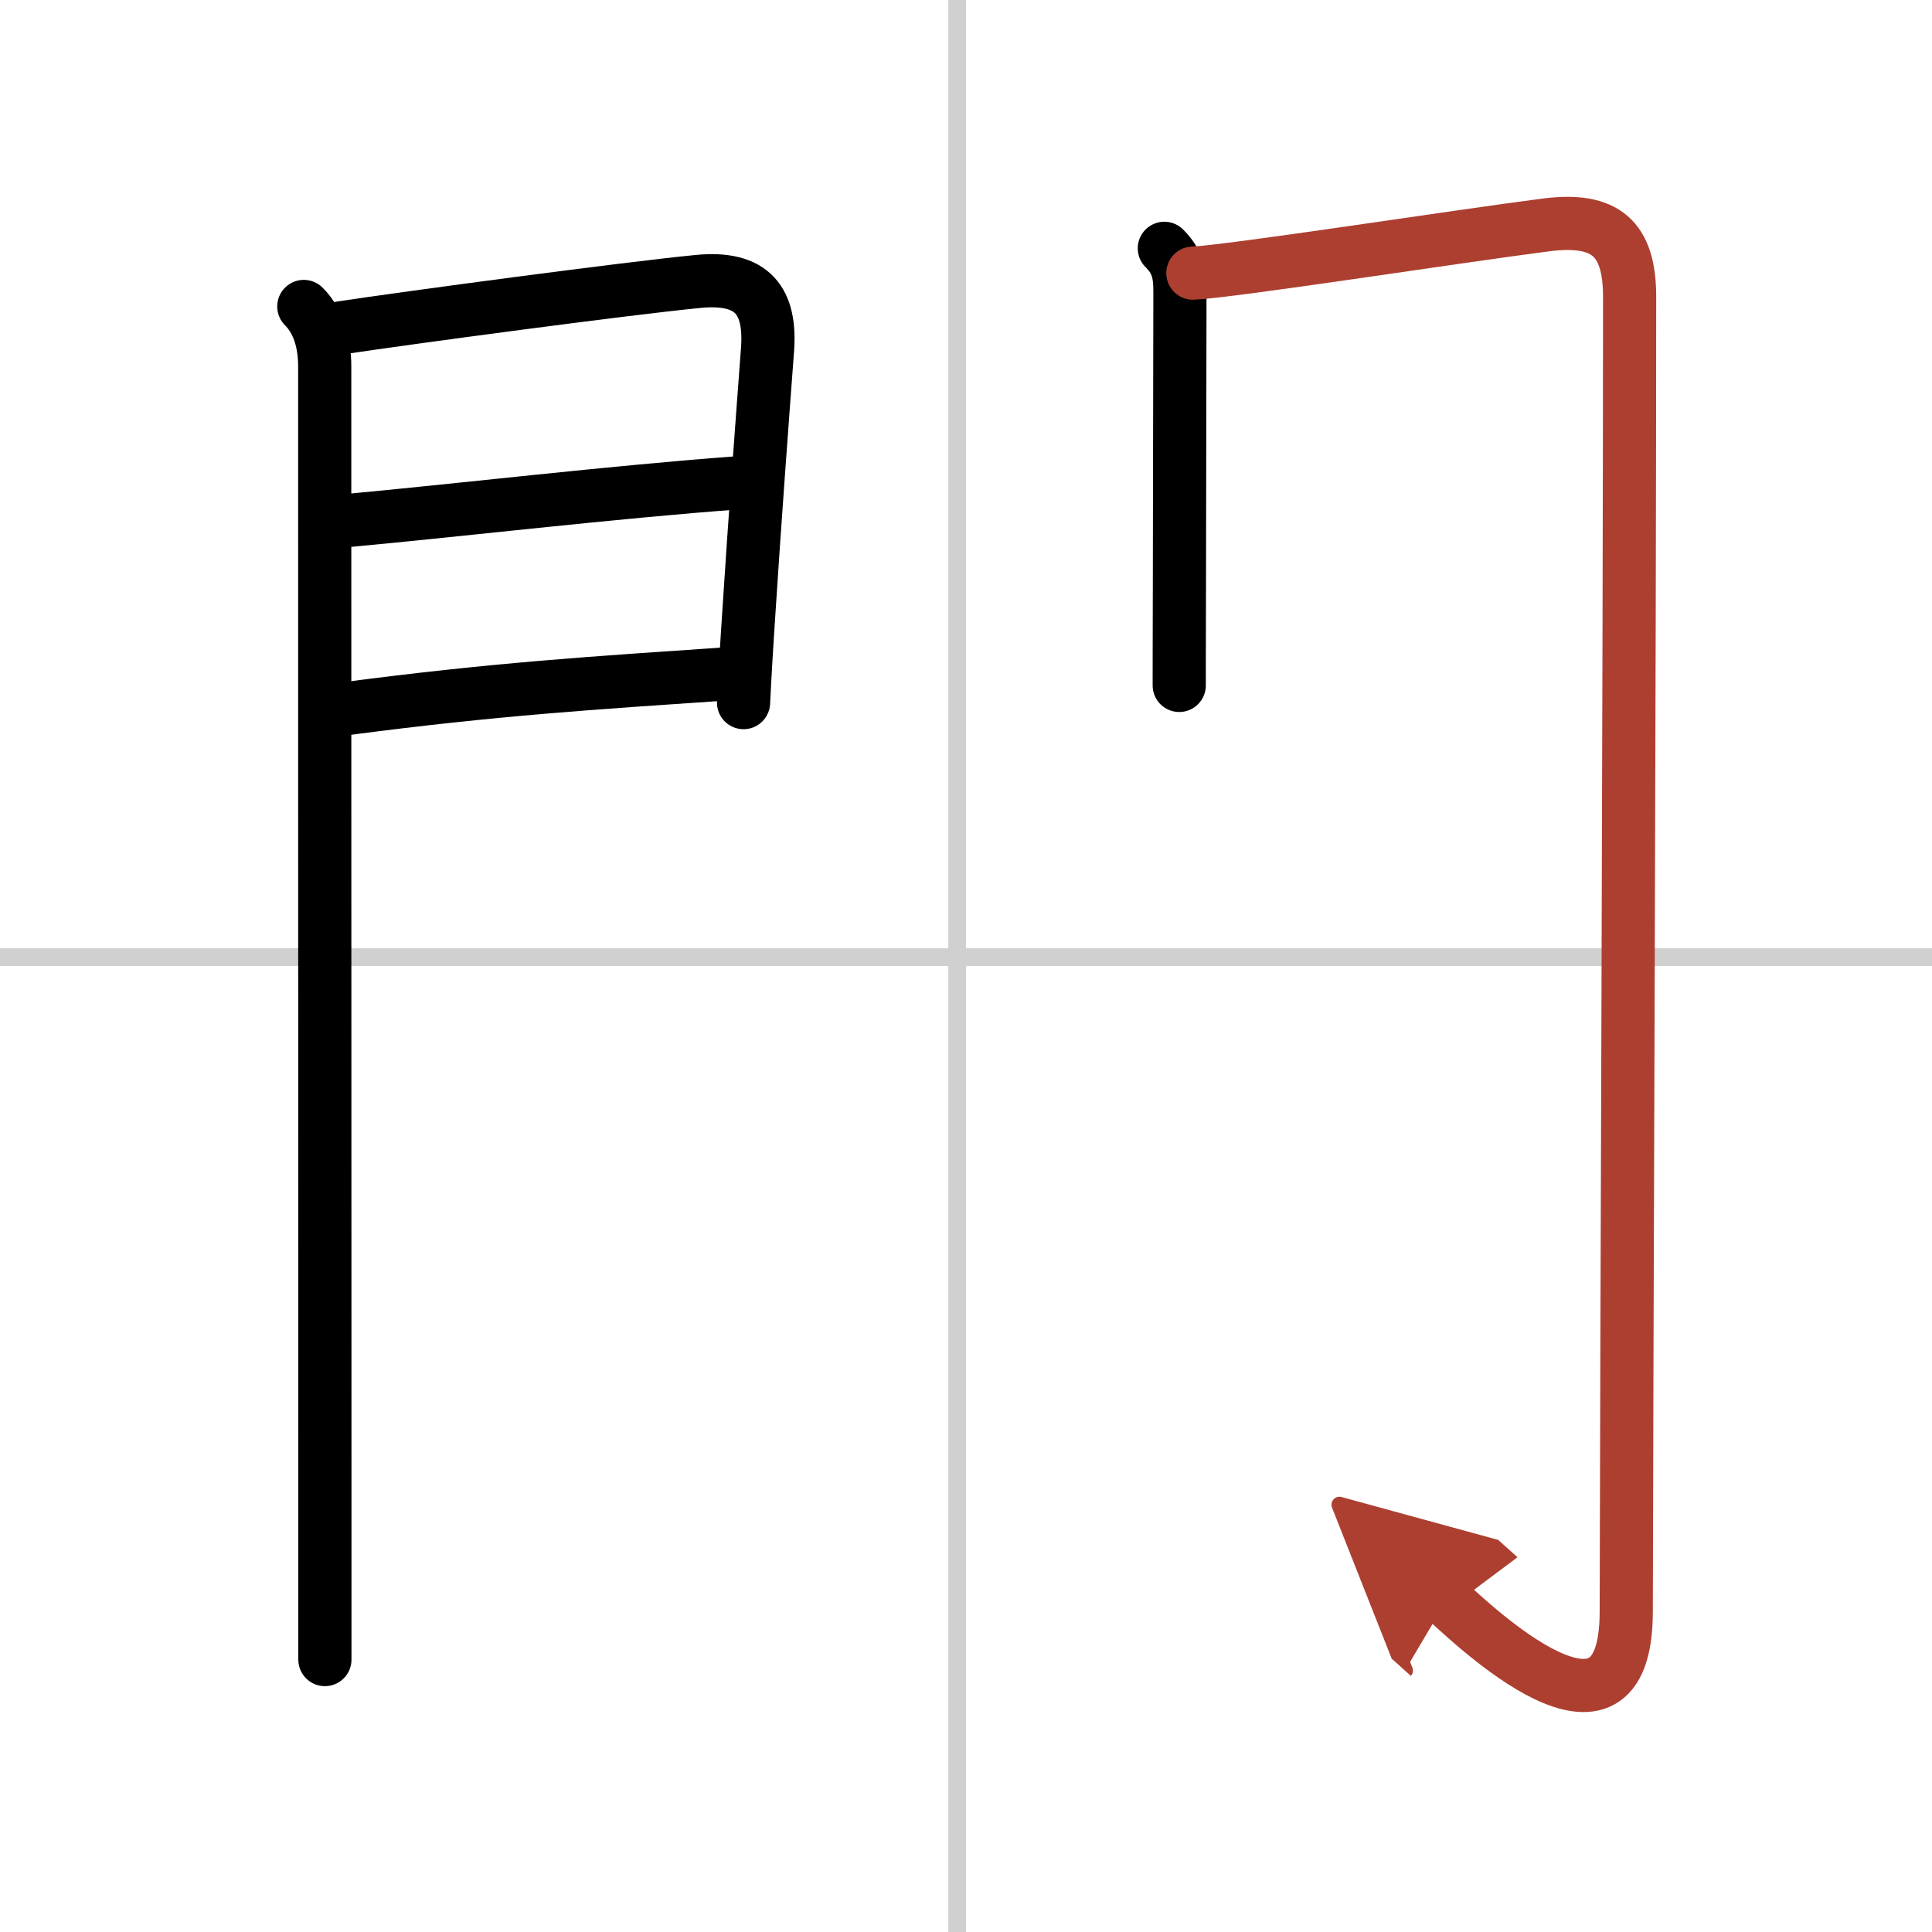
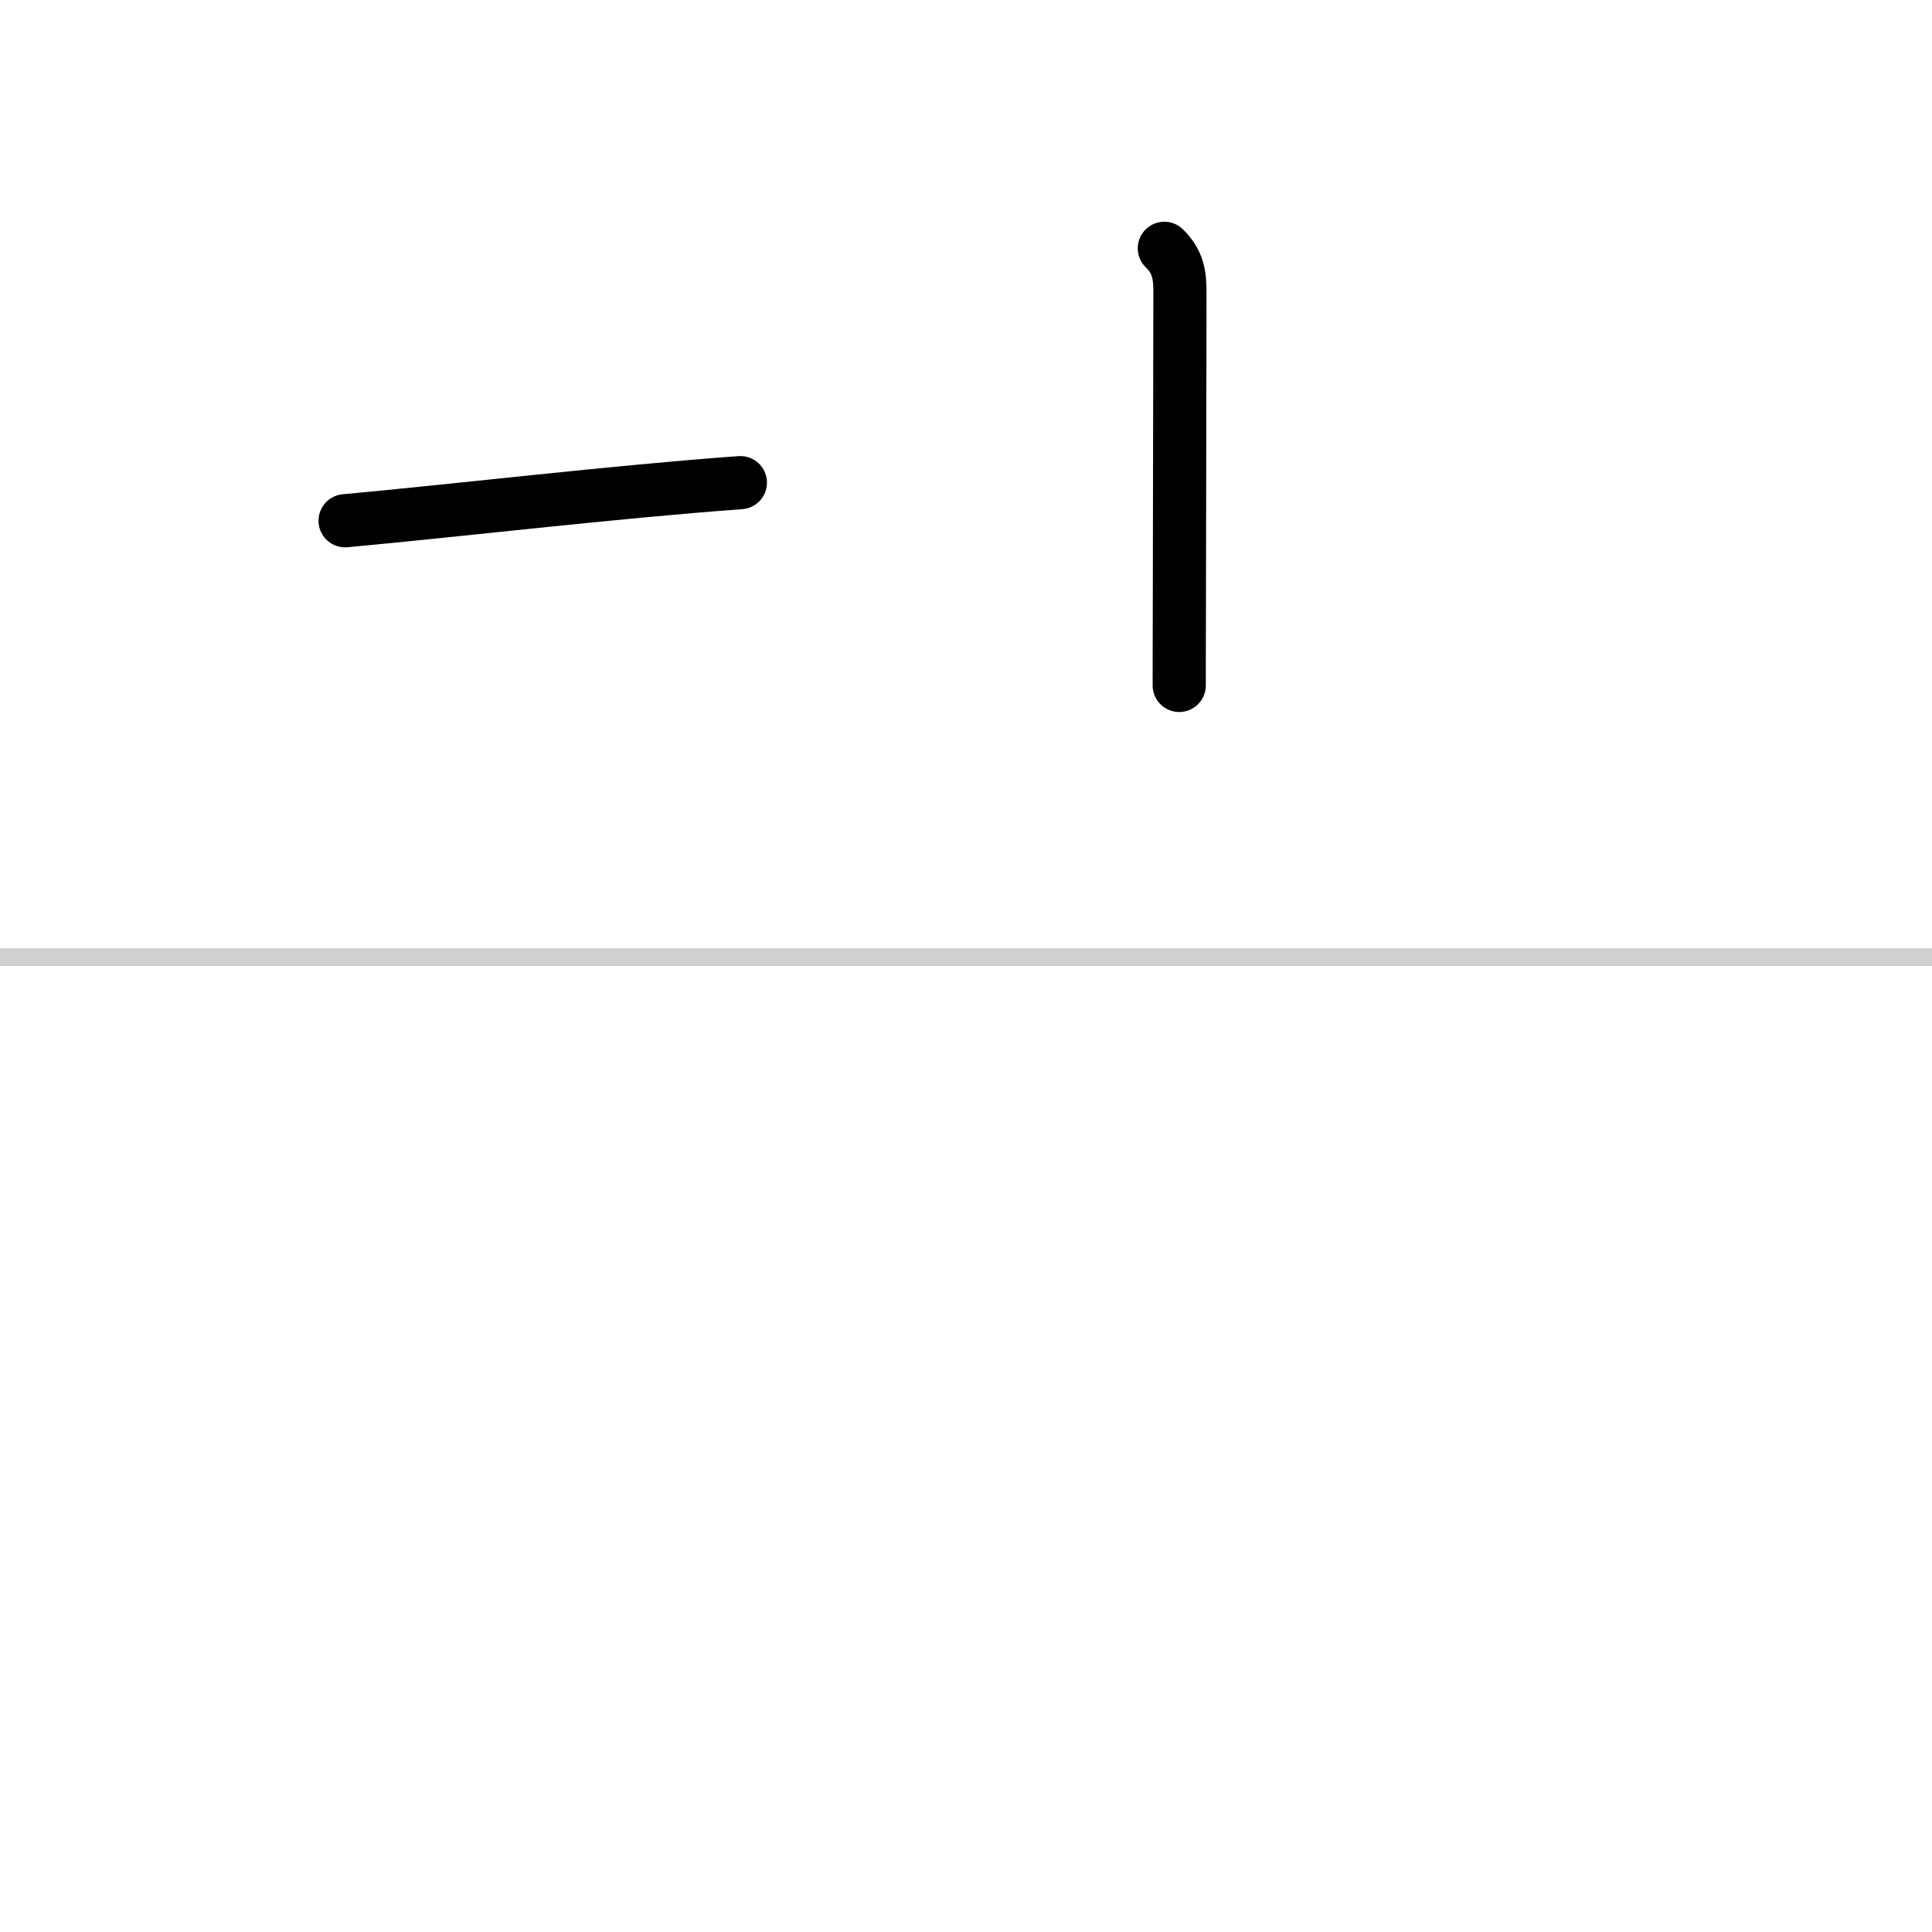
<svg xmlns="http://www.w3.org/2000/svg" width="400" height="400" viewBox="0 0 109 109">
  <defs>
    <marker id="a" markerWidth="4" orient="auto" refX="1" refY="5" viewBox="0 0 10 10">
      <polyline points="0 0 10 5 0 10 1 5" fill="#ad3f31" stroke="#ad3f31" />
    </marker>
  </defs>
  <g fill="none" stroke="#000" stroke-linecap="round" stroke-linejoin="round" stroke-width="3">
    <rect width="100%" height="100%" fill="#fff" stroke="#fff" />
-     <line x1="54" x2="54" y2="109" stroke="#d0d0d0" stroke-width="1" />
    <line x2="109" y1="54" y2="54" stroke="#d0d0d0" stroke-width="1" />
-     <path d="m17.14 17.29c0.91 0.91 1.18 2.2 1.18 3.4 0 0.74 0 41.95 0.01 62.31v10.63" />
-     <path d="m19.27 18.49c3.7-0.56 16.02-2.21 20.1-2.61 3.12-0.31 4.14 1.12 3.93 3.88-0.31 4.13-0.74 9.95-1.03 14.49-0.15 2.22-0.26 4.13-0.32 5.39" />
    <path d="m19.47 29.38c6.23-0.57 15.15-1.63 22.3-2.15" />
-     <path d="m19.52 39.98c8.44-1.11 13.98-1.45 21.45-1.96" />
    <path d="m65.69 14.01c0.78 0.77 0.88 1.49 0.88 2.48 0 0.5-0.02 10.36-0.03 16.76-0.01 3.04-0.01 5.3-0.01 5.42" />
-     <path d="m67.3 15.41c2.13-0.09 14.87-2.07 19.92-2.72 3.37-0.43 4.72 0.76 4.72 4.06 0 20.13-0.17 60.65-0.19 74.19-0.01 9.06-8.7 0.66-10.15-0.64" marker-end="url(#a)" stroke="#ad3f31" />
  </g>
</svg>